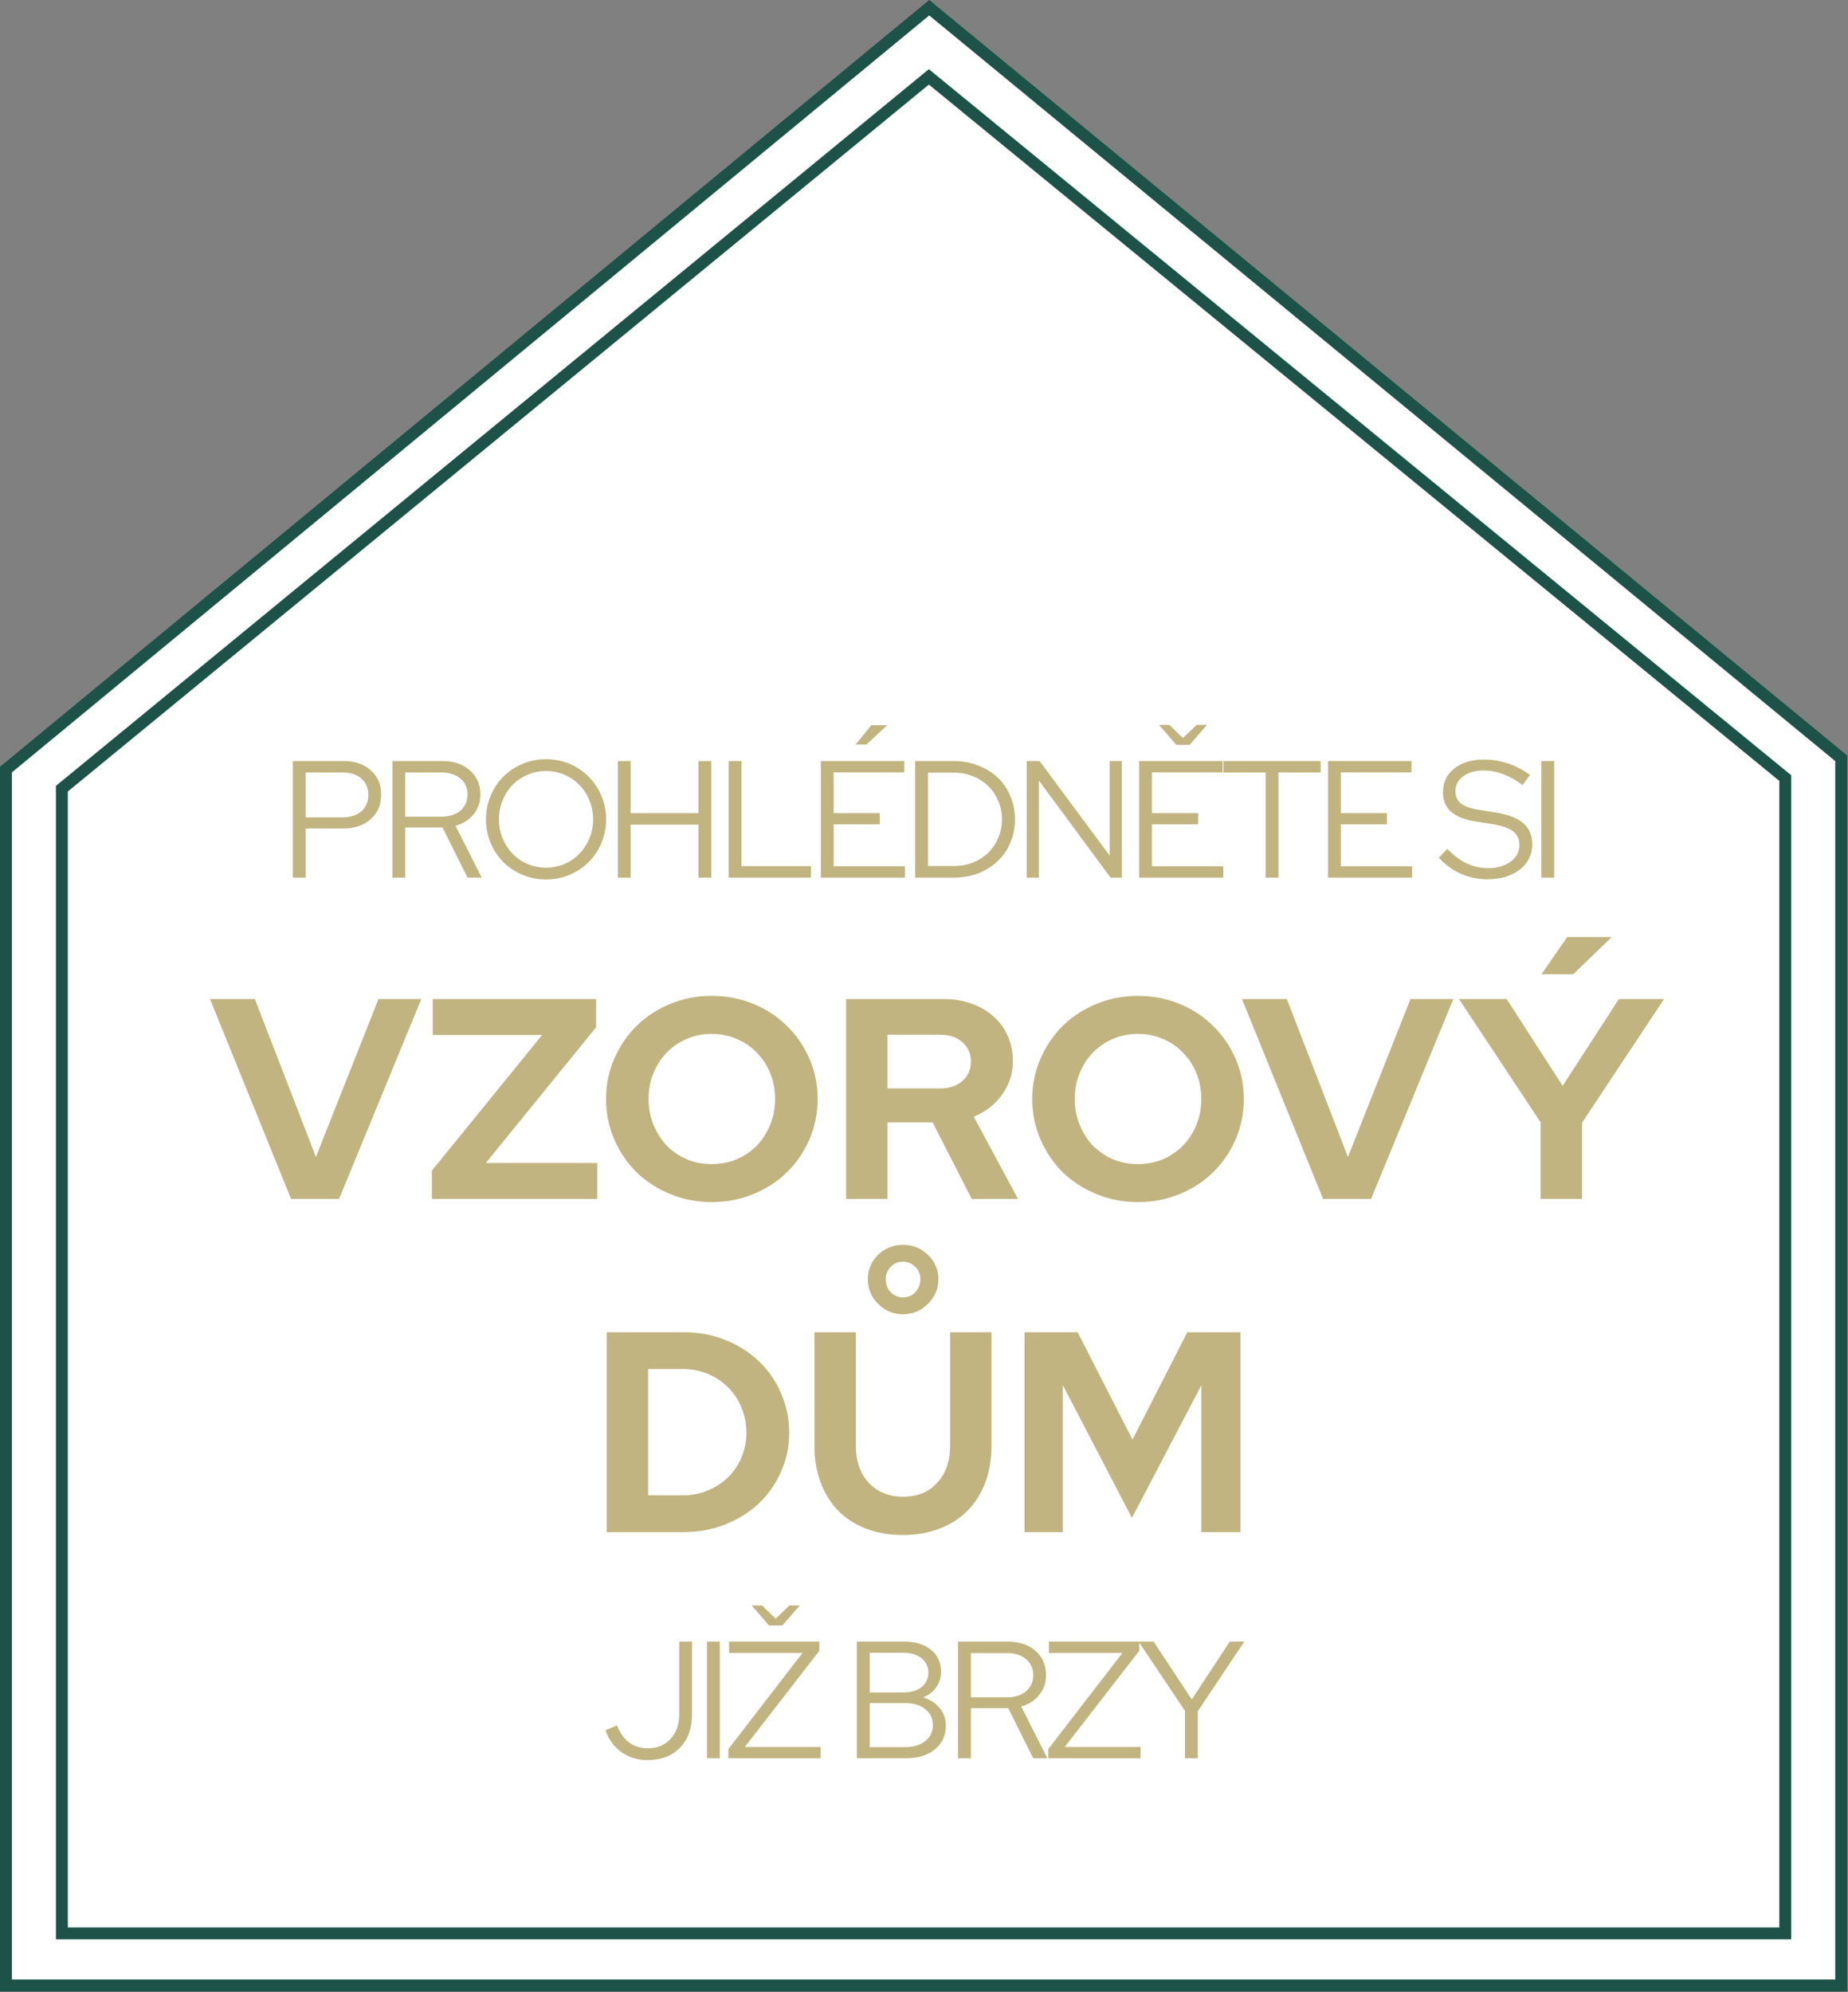
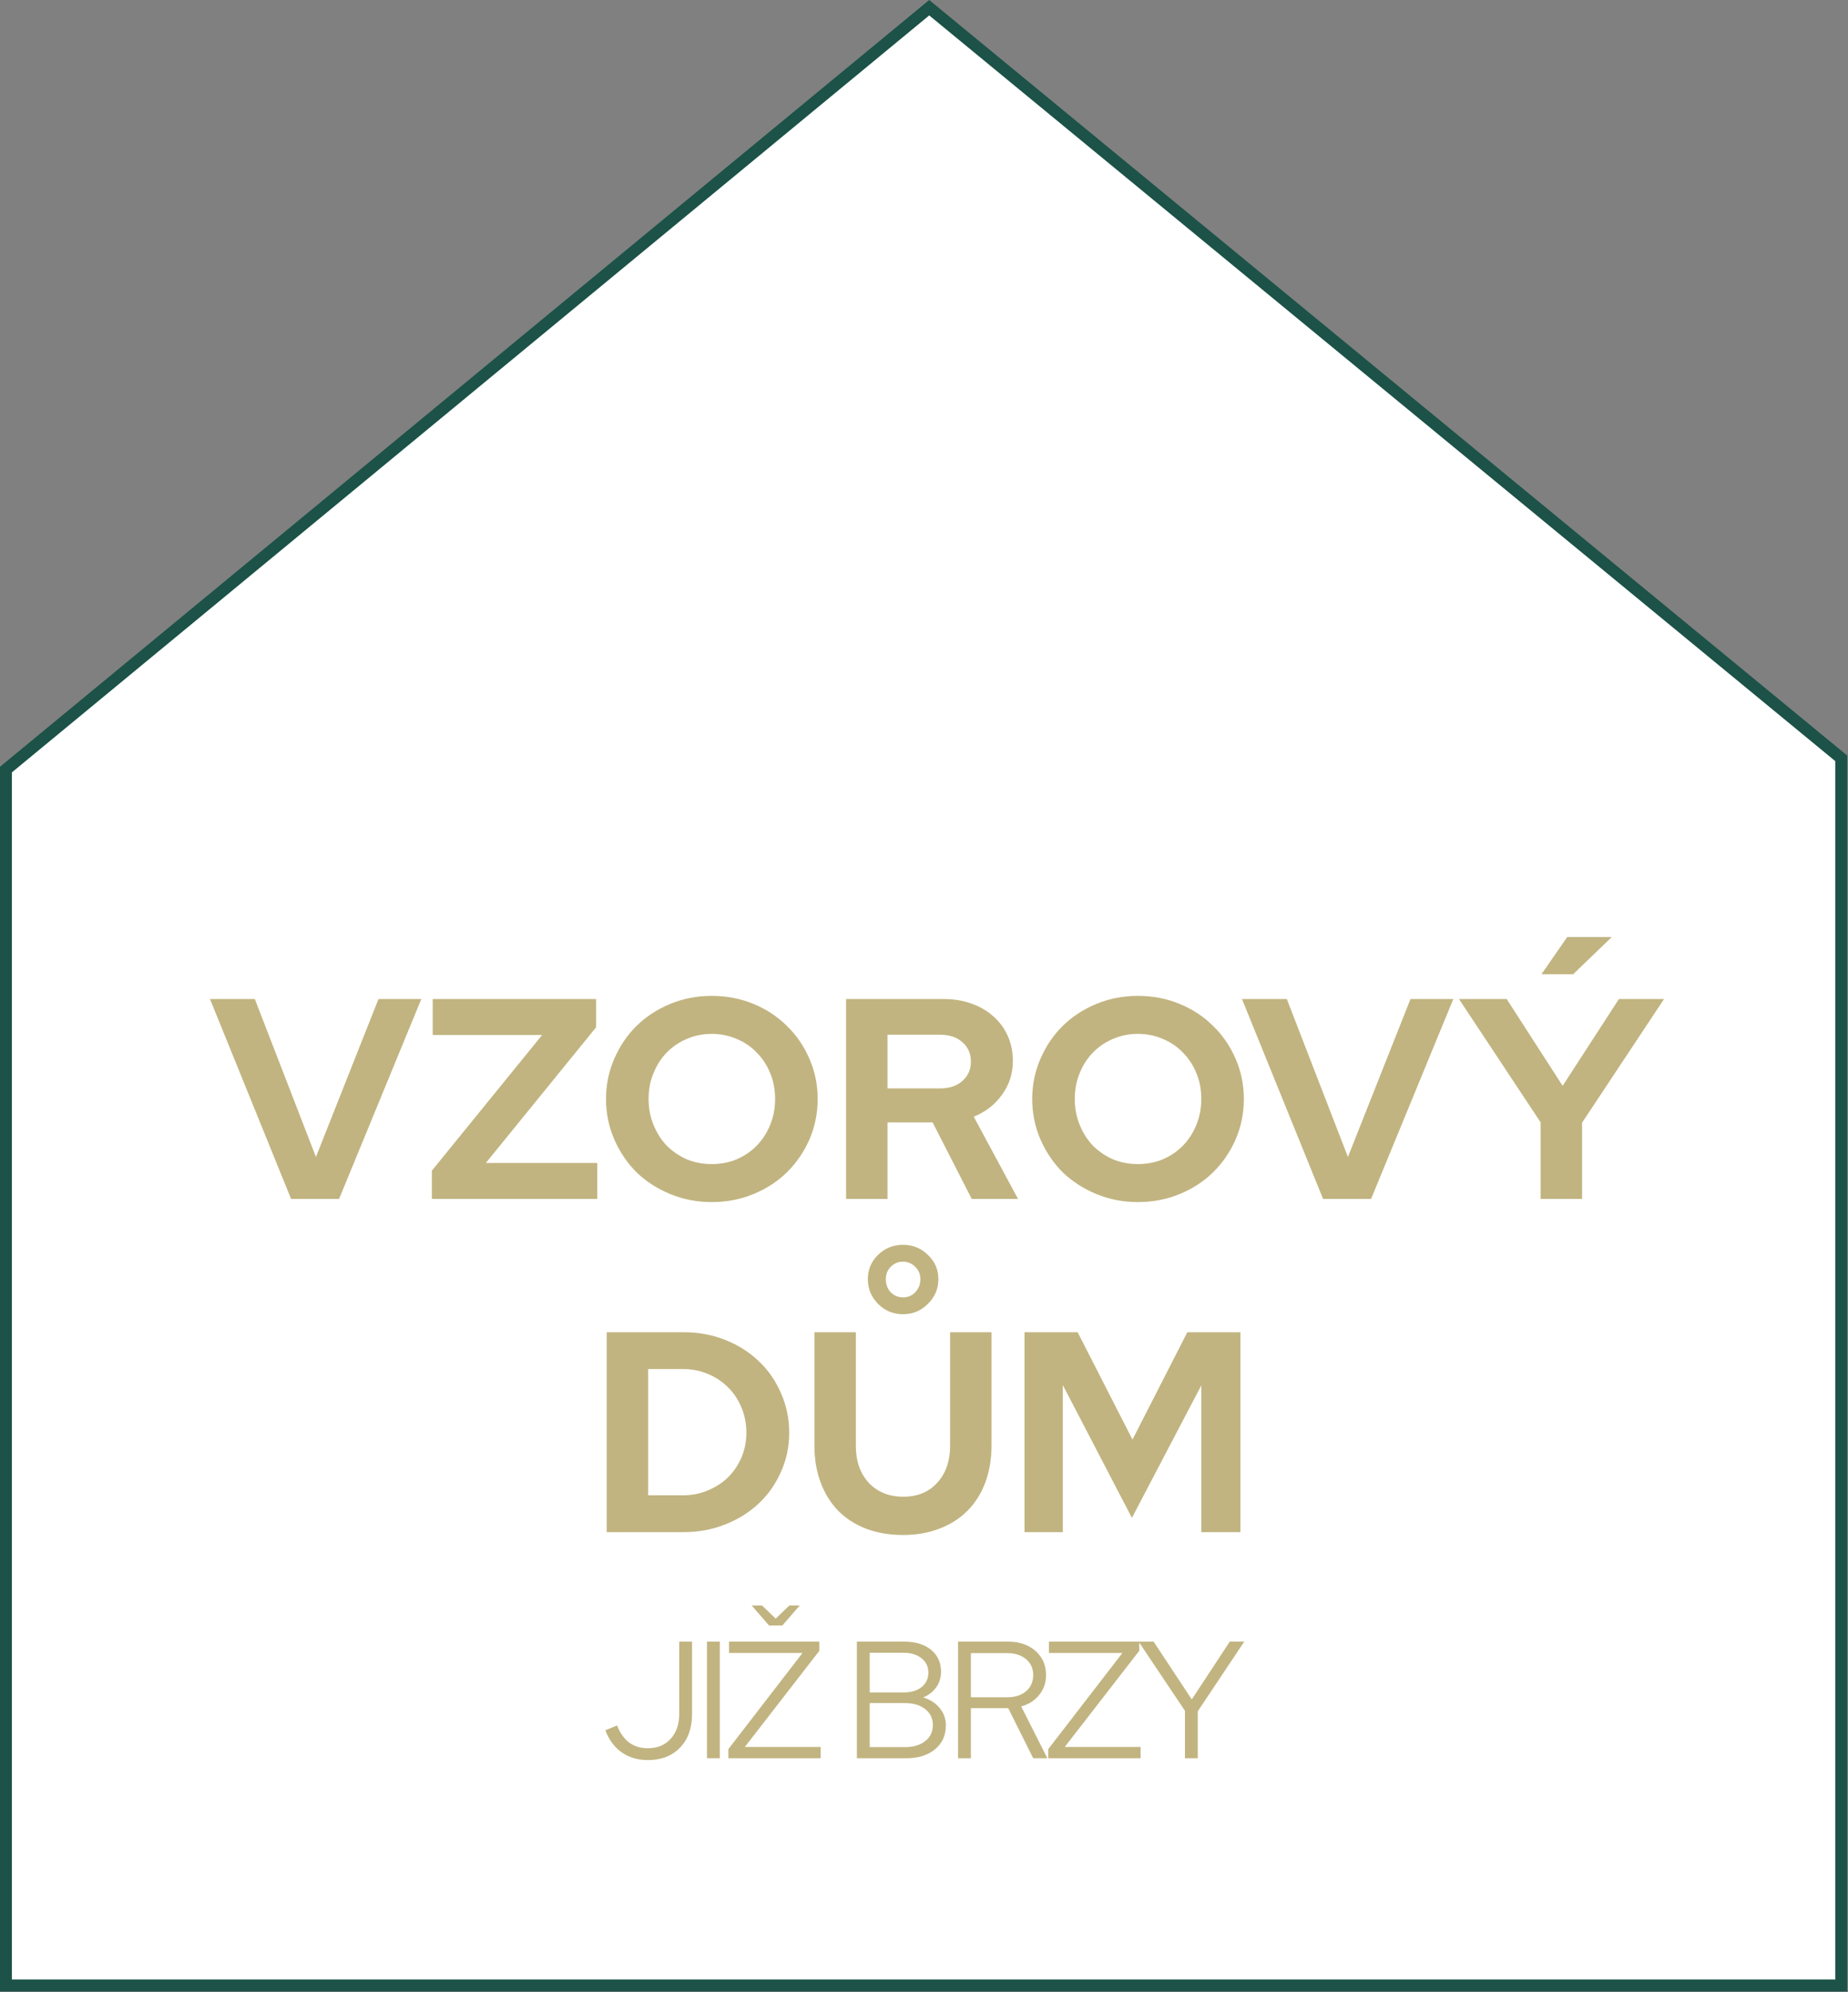
<svg xmlns="http://www.w3.org/2000/svg" width="100%" height="100%" viewBox="0 0 1294 1395" version="1.1" xml:space="preserve" style="fill-rule:evenodd;clip-rule:evenodd;stroke-linejoin:round;stroke-miterlimit:2;">
  <rect x="0" y="0" width="1294" height="1395" fill="#808080" stroke="none" />
  <g transform="matrix(8.333,0,0,8.333,4.167,5.404)">
    <path d="M154.216,166.204L0,166.204L0,64.024L77.581,-0L154.216,63.078L154.216,166.204Z" style="fill:white;fill-rule:nonzero;" />
  </g>
  <g transform="matrix(8.333,0,0,8.333,4.167,-5.399)">
    <path d="M154.216,167.5L154.216,168L154.716,168L154.716,167.5L154.216,167.5ZM0,167.5L-0.5,167.5L-0.5,168L0,168L0,167.5ZM0,65.32L-0.318,64.934L-0.5,65.084L-0.5,65.32L0,65.32ZM77.581,1.296L77.899,0.91L77.581,0.648L77.263,0.91L77.581,1.296ZM154.216,64.373L154.716,64.373L154.716,64.137L154.534,63.987L154.216,64.373ZM154.216,167L0,167L0,168L154.216,168L154.216,167ZM0.5,167.5L0.5,65.32L-0.5,65.32L-0.5,167.5L0.5,167.5ZM0.318,65.705L77.899,1.681L77.263,0.91L-0.318,64.934L0.318,65.705ZM77.263,1.682L153.899,64.759L154.534,63.987L77.899,0.91L77.263,1.682ZM153.716,64.373L153.716,167.5L154.716,167.5L154.716,64.373L153.716,64.373Z" style="fill:rgb(28,82,72);fill-rule:nonzero;" />
  </g>
  <g transform="matrix(8.333,0,0,8.333,43.327,53.834)">
    <path d="M144.817,156.012L0,156.012L0,59.817L72.853,0L144.817,58.926L144.817,156.012Z" style="fill:white;fill-rule:nonzero;" />
  </g>
  <g transform="matrix(8.333,0,0,8.333,43.327,43.057)">
-     <path d="M144.817,157.305L144.817,157.805L145.317,157.805L145.317,157.305L144.817,157.305ZM0,157.305L-0.5,157.305L-0.5,157.805L0,157.805L0,157.305ZM0,61.11L-0.317,60.724L-0.5,60.874L-0.5,61.11L0,61.11ZM72.853,1.293L73.169,0.906L72.852,0.647L72.535,0.907L72.853,1.293ZM144.817,60.219L145.317,60.219L145.317,59.983L145.133,59.833L144.817,60.219ZM144.817,156.805L0,156.805L0,157.805L144.817,157.805L144.817,156.805ZM0.5,157.305L0.5,61.11L-0.5,61.11L-0.5,157.305L0.5,157.305ZM0.317,61.497L73.17,1.68L72.535,0.907L-0.317,60.724L0.317,61.497ZM72.536,1.68L144.5,60.606L145.133,59.833L73.169,0.906L72.536,1.68ZM144.317,60.219L144.317,157.305L145.317,157.305L145.317,60.219L144.317,60.219Z" style="fill:rgb(28,82,72);fill-rule:nonzero;" />
-   </g>
+     </g>
  <g transform="matrix(8.333,0,0,8.333,65.007,567.286)">
-     <path d="M16.808,5.676L16.808,-4.124L21.064,-4.124C22.016,-4.124 22.781,-3.863 23.36,-3.34C23.938,-2.827 24.228,-2.145 24.228,-1.296C24.228,-0.447 23.934,0.239 23.346,0.762C22.767,1.285 22.006,1.546 21.064,1.546L17.886,1.546L17.886,5.676L16.808,5.676ZM20.98,-3.158L17.886,-3.158L17.886,0.608L20.98,0.608C21.642,0.608 22.17,0.44 22.562,0.104C22.954,-0.241 23.15,-0.703 23.15,-1.282C23.15,-1.861 22.954,-2.318 22.562,-2.654C22.17,-2.99 21.642,-3.158 20.98,-3.158ZM25.172,5.676L25.172,-4.124L29.372,-4.124C30.324,-4.124 31.094,-3.863 31.682,-3.34C32.27,-2.827 32.564,-2.15 32.564,-1.31C32.564,-0.666 32.373,-0.111 31.99,0.356C31.617,0.823 31.113,1.145 30.478,1.322L32.676,5.676L31.486,5.676L29.386,1.462L26.25,1.462L26.25,5.676L25.172,5.676ZM29.302,-3.158L26.25,-3.158L26.25,0.552L29.302,0.552C29.956,0.552 30.483,0.384 30.884,0.048C31.286,-0.297 31.486,-0.75 31.486,-1.31C31.486,-1.87 31.286,-2.318 30.884,-2.654C30.483,-2.99 29.956,-3.158 29.302,-3.158ZM43.128,0.776C43.128,1.476 42.997,2.139 42.736,2.764C42.474,3.38 42.115,3.917 41.658,4.374C41.21,4.822 40.678,5.177 40.062,5.438C39.446,5.699 38.788,5.83 38.088,5.83C37.388,5.83 36.725,5.699 36.1,5.438C35.484,5.177 34.947,4.822 34.49,4.374C34.042,3.917 33.687,3.38 33.426,2.764C33.164,2.139 33.034,1.476 33.034,0.776C33.034,0.076 33.164,-0.582 33.426,-1.198C33.687,-1.823 34.042,-2.36 34.49,-2.808C34.947,-3.265 35.484,-3.625 36.1,-3.886C36.725,-4.147 37.388,-4.278 38.088,-4.278C38.788,-4.278 39.446,-4.147 40.062,-3.886C40.678,-3.625 41.21,-3.265 41.658,-2.808C42.115,-2.36 42.474,-1.823 42.736,-1.198C42.997,-0.582 43.128,0.076 43.128,0.776ZM42.036,0.776C42.036,0.207 41.933,-0.325 41.728,-0.82C41.522,-1.324 41.242,-1.753 40.888,-2.108C40.542,-2.472 40.127,-2.757 39.642,-2.962C39.156,-3.177 38.638,-3.284 38.088,-3.284C37.528,-3.284 37.005,-3.177 36.52,-2.962C36.034,-2.757 35.614,-2.472 35.26,-2.108C34.914,-1.753 34.639,-1.324 34.434,-0.82C34.228,-0.325 34.126,0.207 34.126,0.776C34.126,1.345 34.228,1.877 34.434,2.372C34.639,2.867 34.914,3.296 35.26,3.66C35.614,4.024 36.034,4.313 36.52,4.528C37.005,4.733 37.528,4.836 38.088,4.836C38.638,4.836 39.156,4.733 39.642,4.528C40.127,4.313 40.542,4.024 40.888,3.66C41.242,3.296 41.522,2.867 41.728,2.372C41.933,1.877 42.036,1.345 42.036,0.776ZM44.116,5.676L44.116,-4.124L45.194,-4.124L45.194,0.258L50.892,0.258L50.892,-4.124L51.97,-4.124L51.97,5.676L50.892,5.676L50.892,1.224L45.194,1.224L45.194,5.676L44.116,5.676ZM53.424,5.676L53.424,-4.124L54.502,-4.124L54.502,4.71L60.34,4.71L60.34,5.676L53.424,5.676ZM61.173,5.676L61.173,-4.124L68.187,-4.124L68.187,-3.172L62.251,-3.172L62.251,0.258L66.129,0.258L66.129,1.196L62.251,1.196L62.251,4.724L68.243,4.724L68.243,5.676L61.173,5.676ZM65.415,-7.134L66.745,-7.134L65.009,-5.51L64.099,-5.51L65.415,-7.134ZM69.1,5.676L69.1,-4.124L72.334,-4.124C73.071,-4.124 73.757,-3.998 74.392,-3.746C75.027,-3.503 75.573,-3.167 76.03,-2.738C76.487,-2.309 76.842,-1.791 77.094,-1.184C77.355,-0.587 77.486,0.067 77.486,0.776C77.486,1.485 77.355,2.143 77.094,2.75C76.842,3.347 76.487,3.861 76.03,4.29C75.582,4.719 75.041,5.06 74.406,5.312C73.771,5.555 73.081,5.676 72.334,5.676L69.1,5.676ZM72.39,-3.144L70.178,-3.144L70.178,4.696L72.39,4.696C72.95,4.696 73.477,4.598 73.972,4.402C74.467,4.197 74.891,3.921 75.246,3.576C75.601,3.221 75.881,2.806 76.086,2.33C76.291,1.845 76.394,1.327 76.394,0.776C76.394,0.225 76.291,-0.288 76.086,-0.764C75.881,-1.249 75.601,-1.665 75.246,-2.01C74.891,-2.365 74.467,-2.64 73.972,-2.836C73.477,-3.041 72.95,-3.144 72.39,-3.144ZM78.476,-4.124L79.554,-4.124L85.448,3.828L85.448,-4.124L86.47,-4.124L86.47,5.676L85.518,5.676L79.498,-2.486L79.498,5.676L78.476,5.676L78.476,-4.124ZM87.921,5.676L87.921,-4.124L94.935,-4.124L94.935,-3.172L88.999,-3.172L88.999,0.258L92.877,0.258L92.877,1.196L88.999,1.196L88.999,4.724L94.991,4.724L94.991,5.676L87.921,5.676ZM90.455,-7.162L91.603,-6.056L92.751,-7.162L93.619,-7.162L92.163,-5.482L91.043,-5.482L89.587,-7.162L90.455,-7.162ZM95.008,-3.158L95.008,-4.124L103.17,-4.124L103.17,-3.158L99.628,-3.158L99.628,5.676L98.55,5.676L98.55,-3.158L95.008,-3.158ZM103.788,5.676L103.788,-4.124L110.802,-4.124L110.802,-3.172L104.866,-3.172L104.866,0.258L108.744,0.258L108.744,1.196L104.866,1.196L104.866,4.724L110.858,4.724L110.858,5.676L103.788,5.676ZM113.099,3.996L113.813,3.254C114.317,3.786 114.854,4.192 115.423,4.472C116.002,4.743 116.608,4.878 117.243,4.878C118.008,4.878 118.638,4.696 119.133,4.332C119.628,3.968 119.875,3.506 119.875,2.946C119.875,2.442 119.698,2.055 119.343,1.784C118.998,1.513 118.424,1.313 117.621,1.182L116.207,0.958C115.264,0.809 114.569,0.533 114.121,0.132C113.673,-0.279 113.449,-0.829 113.449,-1.52C113.449,-2.332 113.766,-2.99 114.401,-3.494C115.036,-3.998 115.866,-4.25 116.893,-4.25C117.574,-4.25 118.251,-4.138 118.923,-3.914C119.595,-3.69 120.206,-3.368 120.757,-2.948L120.141,-2.108C119.609,-2.509 119.068,-2.813 118.517,-3.018C117.966,-3.223 117.411,-3.326 116.851,-3.326C116.151,-3.326 115.582,-3.163 115.143,-2.836C114.714,-2.519 114.499,-2.108 114.499,-1.604C114.499,-1.147 114.653,-0.797 114.961,-0.554C115.269,-0.311 115.778,-0.134 116.487,-0.022L117.887,0.202C118.951,0.379 119.726,0.683 120.211,1.112C120.706,1.541 120.953,2.134 120.953,2.89C120.953,3.319 120.86,3.716 120.673,4.08C120.496,4.435 120.239,4.743 119.903,5.004C119.576,5.256 119.18,5.457 118.713,5.606C118.256,5.746 117.752,5.816 117.201,5.816C116.426,5.816 115.68,5.662 114.961,5.354C114.252,5.037 113.631,4.584 113.099,3.996ZM121.718,5.676L121.718,-4.124L122.796,-4.124L122.796,5.676L121.718,5.676Z" style="fill:rgb(193,180,128);fill-rule:nonzero;" />
-   </g>
+     </g>
  <g transform="matrix(8.333,0,0,8.333,65.007,1183.95)">
    <path d="M50.351,1.98C50.351,3.147 50.015,4.08 49.343,4.78C48.671,5.48 47.766,5.83 46.627,5.83C45.787,5.83 45.054,5.611 44.429,5.172C43.813,4.733 43.36,4.117 43.071,3.324L44.051,2.918C44.303,3.562 44.644,4.043 45.073,4.36C45.512,4.677 46.034,4.836 46.641,4.836C47.434,4.836 48.069,4.575 48.545,4.052C49.03,3.529 49.273,2.834 49.273,1.966L49.273,-4.124L50.351,-4.124L50.351,1.98ZM51.605,5.676L51.605,-4.124L52.683,-4.124L52.683,5.676L51.605,5.676ZM53.404,5.676L53.404,4.906L59.634,-3.172L53.46,-3.172L53.46,-4.124L61.048,-4.124L61.048,-3.354L54.79,4.724L61.16,4.724L61.16,5.676L53.404,5.676ZM56.232,-7.162L57.38,-6.056L58.528,-7.162L59.396,-7.162L57.94,-5.482L56.82,-5.482L55.364,-7.162L56.232,-7.162ZM64.203,-4.124L68.179,-4.124C69.121,-4.124 69.873,-3.895 70.433,-3.438C70.993,-2.981 71.273,-2.369 71.273,-1.604C71.273,-1.1 71.137,-0.661 70.867,-0.288C70.605,0.085 70.241,0.37 69.775,0.566C70.363,0.743 70.825,1.042 71.161,1.462C71.506,1.873 71.679,2.358 71.679,2.918C71.679,3.758 71.371,4.43 70.755,4.934C70.148,5.429 69.345,5.676 68.347,5.676L64.203,5.676L64.203,-4.124ZM68.123,-3.186L65.281,-3.186L65.281,0.146L68.123,0.146C68.757,0.146 69.261,-0.003 69.635,-0.302C70.017,-0.61 70.209,-1.016 70.209,-1.52C70.209,-2.024 70.017,-2.425 69.635,-2.724C69.261,-3.032 68.757,-3.186 68.123,-3.186ZM68.263,4.738C68.963,4.738 69.523,4.57 69.943,4.234C70.372,3.898 70.587,3.45 70.587,2.89C70.587,2.33 70.372,1.882 69.943,1.546C69.523,1.21 68.963,1.042 68.263,1.042L65.281,1.042L65.281,4.738L68.263,4.738ZM72.704,5.676L72.704,-4.124L76.904,-4.124C77.856,-4.124 78.626,-3.863 79.214,-3.34C79.802,-2.827 80.096,-2.15 80.096,-1.31C80.096,-0.666 79.905,-0.111 79.522,0.356C79.149,0.823 78.645,1.145 78.01,1.322L80.208,5.676L79.018,5.676L76.918,1.462L73.782,1.462L73.782,5.676L72.704,5.676ZM76.834,-3.158L73.782,-3.158L73.782,0.552L76.834,0.552C77.487,0.552 78.015,0.384 78.416,0.048C78.817,-0.297 79.018,-0.75 79.018,-1.31C79.018,-1.87 78.817,-2.318 78.416,-2.654C78.015,-2.99 77.487,-3.158 76.834,-3.158ZM80.285,5.676L80.285,4.906L86.515,-3.172L80.341,-3.172L80.341,-4.124L87.929,-4.124L87.929,-3.354L81.671,4.724L88.041,4.724L88.041,5.676L80.285,5.676ZM91.769,5.676L91.769,1.686L87.877,-4.124L89.137,-4.124L92.343,0.734L95.535,-4.124L96.753,-4.124L92.847,1.728L92.847,5.676L91.769,5.676Z" style="fill:rgb(193,180,128);fill-rule:nonzero;" />
  </g>
  <g transform="matrix(8.333,0,0,8.333,65.007,664.453)">
    <path d="M16.659,21.016L9.843,4.216L13.611,4.216L18.747,17.488L24.003,4.216L27.603,4.216L20.691,21.016L16.659,21.016ZM28.489,21.016L28.489,18.64L37.753,7.24L28.561,7.24L28.561,4.216L42.289,4.216L42.289,6.592L33.025,17.992L42.385,17.992L42.385,21.016L28.489,21.016ZM60.907,12.616C60.907,13.816 60.675,14.952 60.211,16.024C59.747,17.08 59.115,18 58.315,18.784C57.531,19.552 56.595,20.16 55.507,20.608C54.419,21.056 53.251,21.28 52.003,21.28C50.771,21.28 49.611,21.056 48.523,20.608C47.435,20.16 46.491,19.552 45.691,18.784C44.907,18 44.283,17.08 43.819,16.024C43.355,14.952 43.123,13.816 43.123,12.616C43.123,11.416 43.355,10.288 43.819,9.232C44.283,8.16 44.907,7.24 45.691,6.472C46.491,5.688 47.435,5.072 48.523,4.624C49.611,4.176 50.771,3.952 52.003,3.952C53.251,3.952 54.419,4.176 55.507,4.624C56.595,5.072 57.531,5.688 58.315,6.472C59.115,7.24 59.747,8.16 60.211,9.232C60.675,10.288 60.907,11.416 60.907,12.616ZM57.331,12.616C57.331,11.832 57.195,11.112 56.923,10.456C56.651,9.784 56.275,9.208 55.795,8.728C55.331,8.232 54.771,7.848 54.115,7.576C53.459,7.288 52.755,7.144 52.003,7.144C51.251,7.144 50.547,7.288 49.891,7.576C49.251,7.848 48.691,8.232 48.211,8.728C47.747,9.208 47.379,9.784 47.107,10.456C46.835,11.112 46.699,11.832 46.699,12.616C46.699,13.384 46.835,14.104 47.107,14.776C47.379,15.448 47.747,16.032 48.211,16.528C48.691,17.008 49.251,17.392 49.891,17.68C50.547,17.952 51.251,18.088 52.003,18.088C52.755,18.088 53.459,17.952 54.115,17.68C54.771,17.392 55.331,17.008 55.795,16.528C56.275,16.032 56.651,15.448 56.923,14.776C57.195,14.104 57.331,13.384 57.331,12.616ZM63.294,21.016L63.294,4.216L71.502,4.216C72.35,4.216 73.126,4.344 73.83,4.6C74.55,4.856 75.166,5.216 75.678,5.68C76.19,6.128 76.59,6.672 76.878,7.312C77.166,7.952 77.31,8.656 77.31,9.424C77.31,10.48 77.006,11.424 76.398,12.256C75.806,13.088 75.014,13.704 74.022,14.104L77.742,21.016L73.854,21.016L70.566,14.584L66.774,14.584L66.774,21.016L63.294,21.016ZM71.19,7.216L66.774,7.216L66.774,11.728L71.19,11.728C71.974,11.728 72.598,11.52 73.062,11.104C73.542,10.688 73.782,10.144 73.782,9.472C73.782,8.8 73.542,8.256 73.062,7.84C72.598,7.424 71.974,7.216 71.19,7.216ZM96.719,12.616C96.719,13.816 96.487,14.952 96.023,16.024C95.559,17.08 94.927,18 94.127,18.784C93.343,19.552 92.407,20.16 91.319,20.608C90.231,21.056 89.063,21.28 87.815,21.28C86.583,21.28 85.423,21.056 84.335,20.608C83.247,20.16 82.303,19.552 81.503,18.784C80.719,18 80.095,17.08 79.631,16.024C79.167,14.952 78.935,13.816 78.935,12.616C78.935,11.416 79.167,10.288 79.631,9.232C80.095,8.16 80.719,7.24 81.503,6.472C82.303,5.688 83.247,5.072 84.335,4.624C85.423,4.176 86.583,3.952 87.815,3.952C89.063,3.952 90.231,4.176 91.319,4.624C92.407,5.072 93.343,5.688 94.127,6.472C94.927,7.24 95.559,8.16 96.023,9.232C96.487,10.288 96.719,11.416 96.719,12.616ZM93.143,12.616C93.143,11.832 93.007,11.112 92.735,10.456C92.463,9.784 92.087,9.208 91.607,8.728C91.143,8.232 90.583,7.848 89.927,7.576C89.271,7.288 88.567,7.144 87.815,7.144C87.063,7.144 86.359,7.288 85.703,7.576C85.063,7.848 84.503,8.232 84.023,8.728C83.559,9.208 83.191,9.784 82.919,10.456C82.647,11.112 82.511,11.832 82.511,12.616C82.511,13.384 82.647,14.104 82.919,14.776C83.191,15.448 83.559,16.032 84.023,16.528C84.503,17.008 85.063,17.392 85.703,17.68C86.359,17.952 87.063,18.088 87.815,18.088C88.567,18.088 89.271,17.952 89.927,17.68C90.583,17.392 91.143,17.008 91.607,16.528C92.087,16.032 92.463,15.448 92.735,14.776C93.007,14.104 93.143,13.384 93.143,12.616ZM103.377,21.016L96.561,4.216L100.329,4.216L105.465,17.488L110.721,4.216L114.321,4.216L107.409,21.016L103.377,21.016ZM121.659,21.016L121.659,14.584L114.795,4.216L118.803,4.216L123.507,11.512L128.235,4.216L132.027,4.216L125.139,14.608L125.139,21.016L121.659,21.016ZM123.891,-0.992L127.635,-0.992L124.395,2.128L121.731,2.128L123.891,-0.992ZM43.18,49.016L43.18,32.216L49.636,32.216C50.884,32.216 52.052,32.432 53.14,32.864C54.228,33.296 55.164,33.888 55.948,34.64C56.748,35.392 57.372,36.288 57.82,37.328C58.284,38.368 58.516,39.48 58.516,40.664C58.516,41.832 58.284,42.928 57.82,43.952C57.372,44.976 56.748,45.864 55.948,46.616C55.164,47.352 54.228,47.936 53.14,48.368C52.052,48.8 50.884,49.016 49.636,49.016L43.18,49.016ZM49.612,35.312L46.66,35.312L46.66,45.92L49.612,45.92C50.348,45.92 51.036,45.784 51.676,45.512C52.332,45.24 52.9,44.872 53.38,44.408C53.86,43.928 54.236,43.368 54.508,42.728C54.78,42.088 54.916,41.4 54.916,40.664C54.916,39.912 54.78,39.208 54.508,38.552C54.236,37.896 53.86,37.328 53.38,36.848C52.9,36.368 52.332,35.992 51.676,35.72C51.036,35.448 50.348,35.312 49.612,35.312ZM75.515,41.744C75.515,42.88 75.339,43.92 74.987,44.864C74.635,45.792 74.131,46.584 73.475,47.24C72.835,47.88 72.051,48.376 71.123,48.728C70.211,49.08 69.195,49.256 68.075,49.256C66.939,49.256 65.907,49.08 64.979,48.728C64.067,48.376 63.291,47.88 62.651,47.24C62.011,46.584 61.515,45.792 61.163,44.864C60.811,43.936 60.635,42.896 60.635,41.744L60.635,32.216L64.115,32.216L64.115,41.744C64.115,43.04 64.475,44.08 65.195,44.864C65.931,45.648 66.899,46.04 68.099,46.04C69.299,46.04 70.251,45.648 70.955,44.864C71.675,44.08 72.035,43.04 72.035,41.744L72.035,32.216L75.515,32.216L75.515,41.744ZM68.075,30.704C67.259,30.704 66.563,30.416 65.987,29.84C65.411,29.264 65.123,28.568 65.123,27.752C65.123,26.952 65.411,26.272 65.987,25.712C66.563,25.152 67.259,24.872 68.075,24.872C68.891,24.872 69.587,25.152 70.163,25.712C70.755,26.272 71.051,26.952 71.051,27.752C71.051,28.568 70.755,29.264 70.163,29.84C69.587,30.416 68.891,30.704 68.075,30.704ZM68.075,29.288C68.491,29.288 68.835,29.144 69.107,28.856C69.395,28.552 69.539,28.184 69.539,27.752C69.539,27.352 69.395,27.008 69.107,26.72C68.819,26.432 68.475,26.288 68.075,26.288C67.675,26.288 67.331,26.432 67.043,26.72C66.771,27.008 66.635,27.352 66.635,27.752C66.635,28.2 66.771,28.568 67.043,28.856C67.331,29.144 67.675,29.288 68.075,29.288ZM87.313,47.816L81.505,36.656L81.505,49.016L78.289,49.016L78.289,32.216L82.753,32.216L87.361,41.24L91.969,32.216L96.433,32.216L96.433,49.016L93.145,49.016L93.145,36.68L87.313,47.816Z" style="fill:rgb(193,180,128);fill-rule:nonzero;" />
  </g>
</svg>